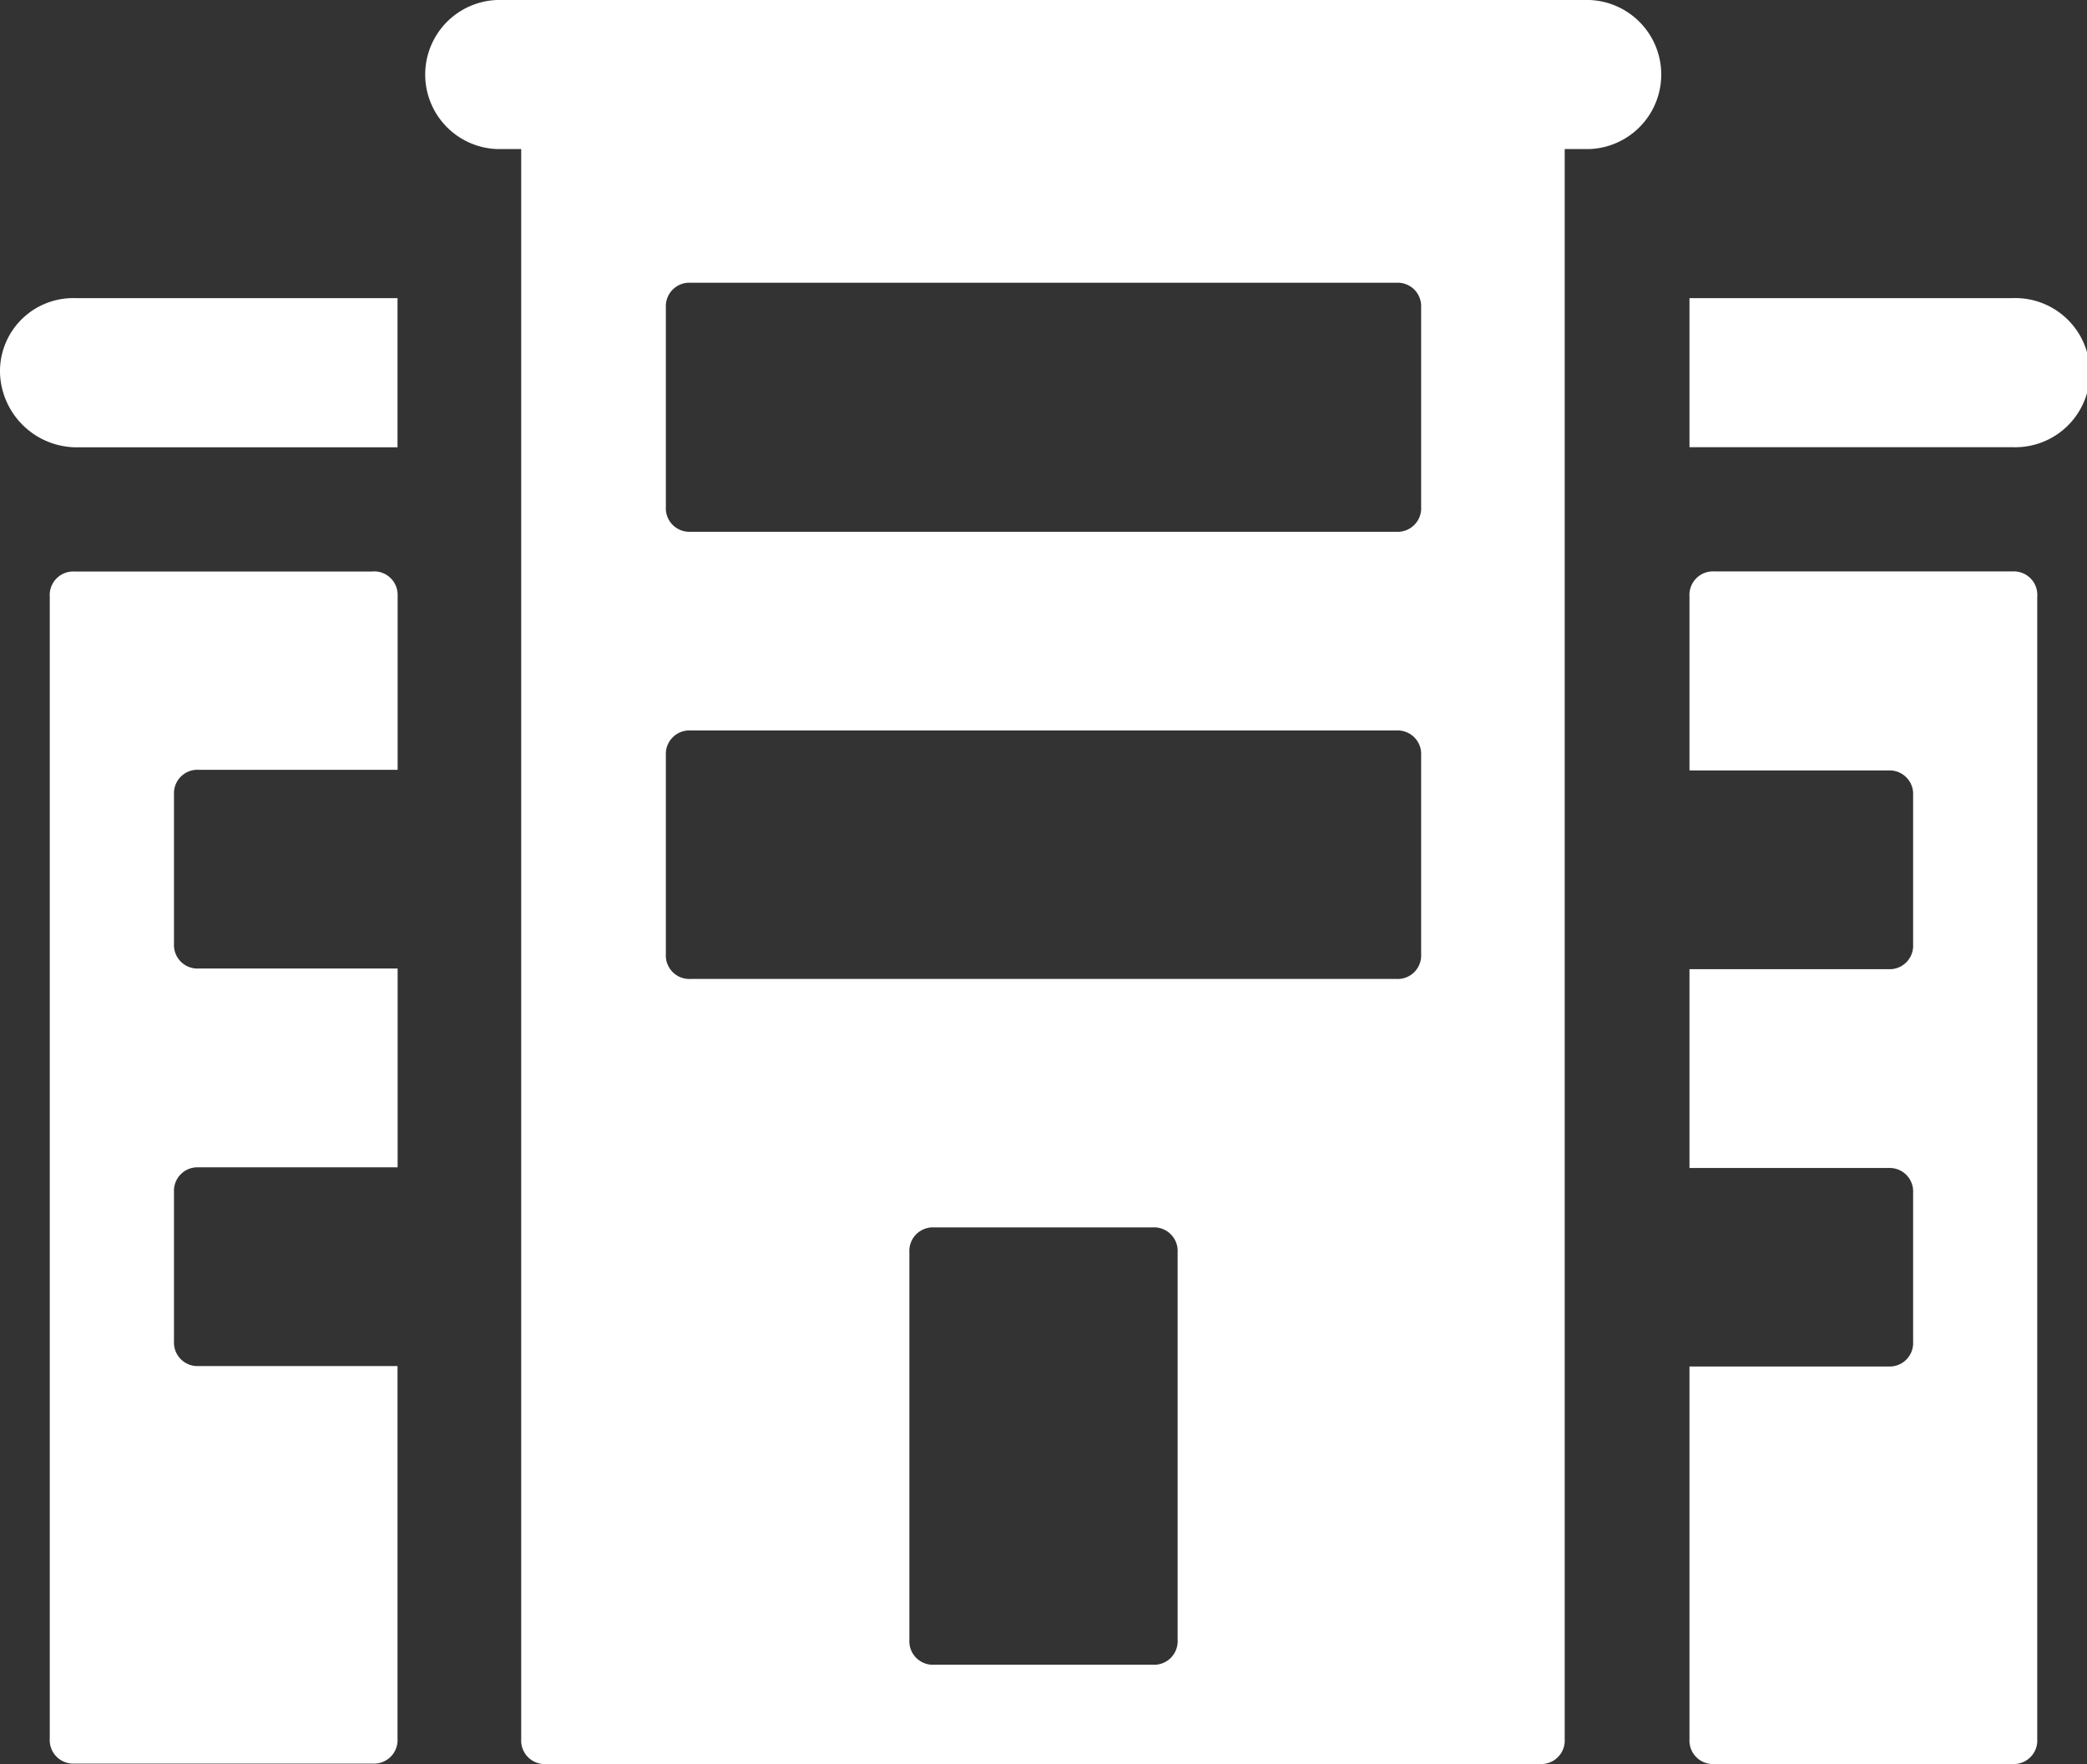
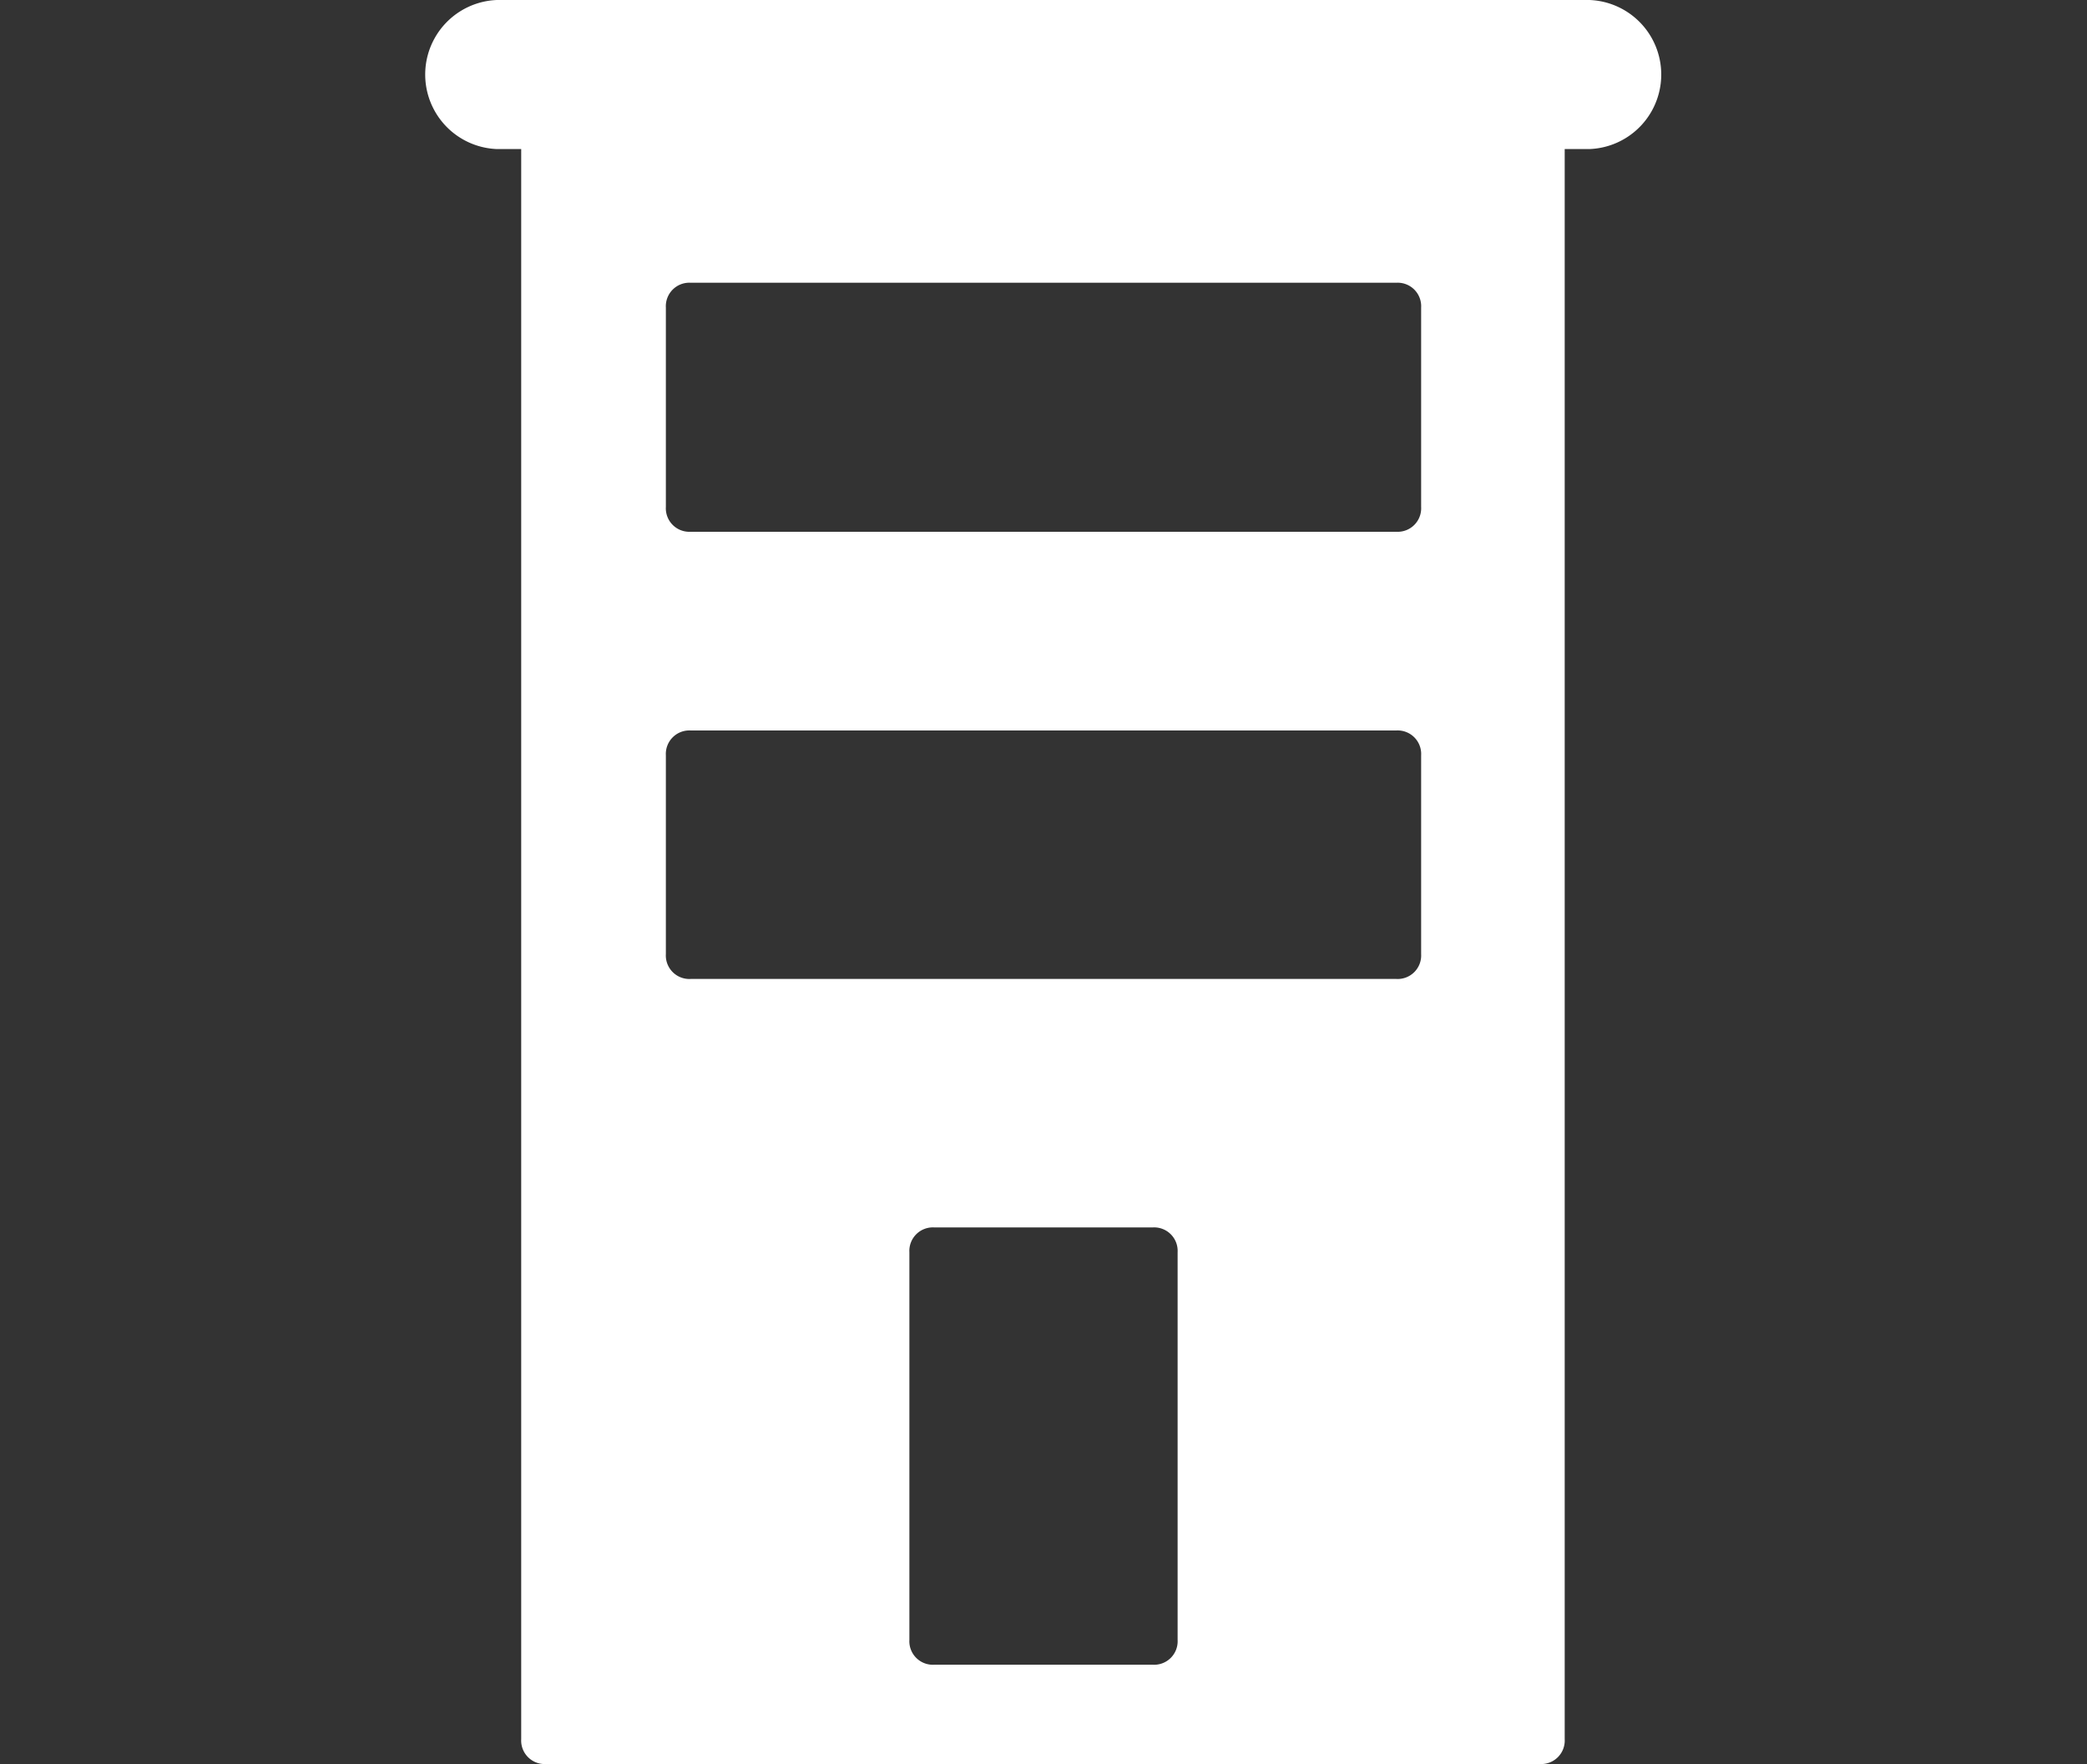
<svg xmlns="http://www.w3.org/2000/svg" width="19" height="16.06" viewBox="0 0 19 16.06">
  <rect x="0" y="0" width="19" height="16.06" fill="#333333" stroke="none" />
  <g data-name="그룹 1916">
    <g fill="#fff" data-name="그룹 1915">
      <path d="M14.476 0H4.524a.679.679 0 0 0 0 1.357h.221v14.476a.214.214 0 0 0 .226.226h9.048a.214.214 0 0 0 .226-.226V1.357h.226a.679.679 0 0 0 0-1.357Zm-3.755 14.929a.214.214 0 0 1-.226.226h-1.99a.214.214 0 0 1-.226-.226V11.4a.214.214 0 0 1 .226-.226h1.99a.214.214 0 0 1 .226.226Zm2.217-6.243a.214.214 0 0 1-.226.226H6.288a.214.214 0 0 1-.226-.226v-1.81a.214.214 0 0 1 .226-.226h6.424a.214.214 0 0 1 .226.226Zm0-4.071a.214.214 0 0 1-.226.226H6.288a.214.214 0 0 1-.226-.226V2.8a.214.214 0 0 1 .226-.226h6.424a.214.214 0 0 1 .226.226Z" data-name="패스 2052" />
-       <path d="M0 3.393a.7.7 0 0 0 .679.679h2.94V2.714H.679A.666.666 0 0 0 0 3.393m3.393 1.81H.679a.214.214 0 0 0-.226.226v10.4a.214.214 0 0 0 .226.226h2.714a.214.214 0 0 0 .226-.226v-3.393H1.81a.214.214 0 0 1-.226-.226v-1.357a.214.214 0 0 1 .226-.226h1.81v-1.81H1.81a.214.214 0 0 1-.226-.226V7.234a.214.214 0 0 1 .226-.226h1.81V5.425a.214.214 0 0 0-.227-.223Zm14.928-2.489h-2.94v1.357h2.94a.679.679 0 1 0 0-1.357m0 2.488h-2.714a.214.214 0 0 0-.226.226v1.586h1.81a.214.214 0 0 1 .226.226v1.357a.214.214 0 0 1-.226.226h-1.81v1.81h1.81a.214.214 0 0 1 .226.226v1.355a.214.214 0 0 1-.226.226h-1.81v3.393a.214.214 0 0 0 .226.226h2.714a.214.214 0 0 0 .226-.226v-10.4a.214.214 0 0 0-.226-.231" data-name="패스 2053" />
    </g>
  </g>
</svg>